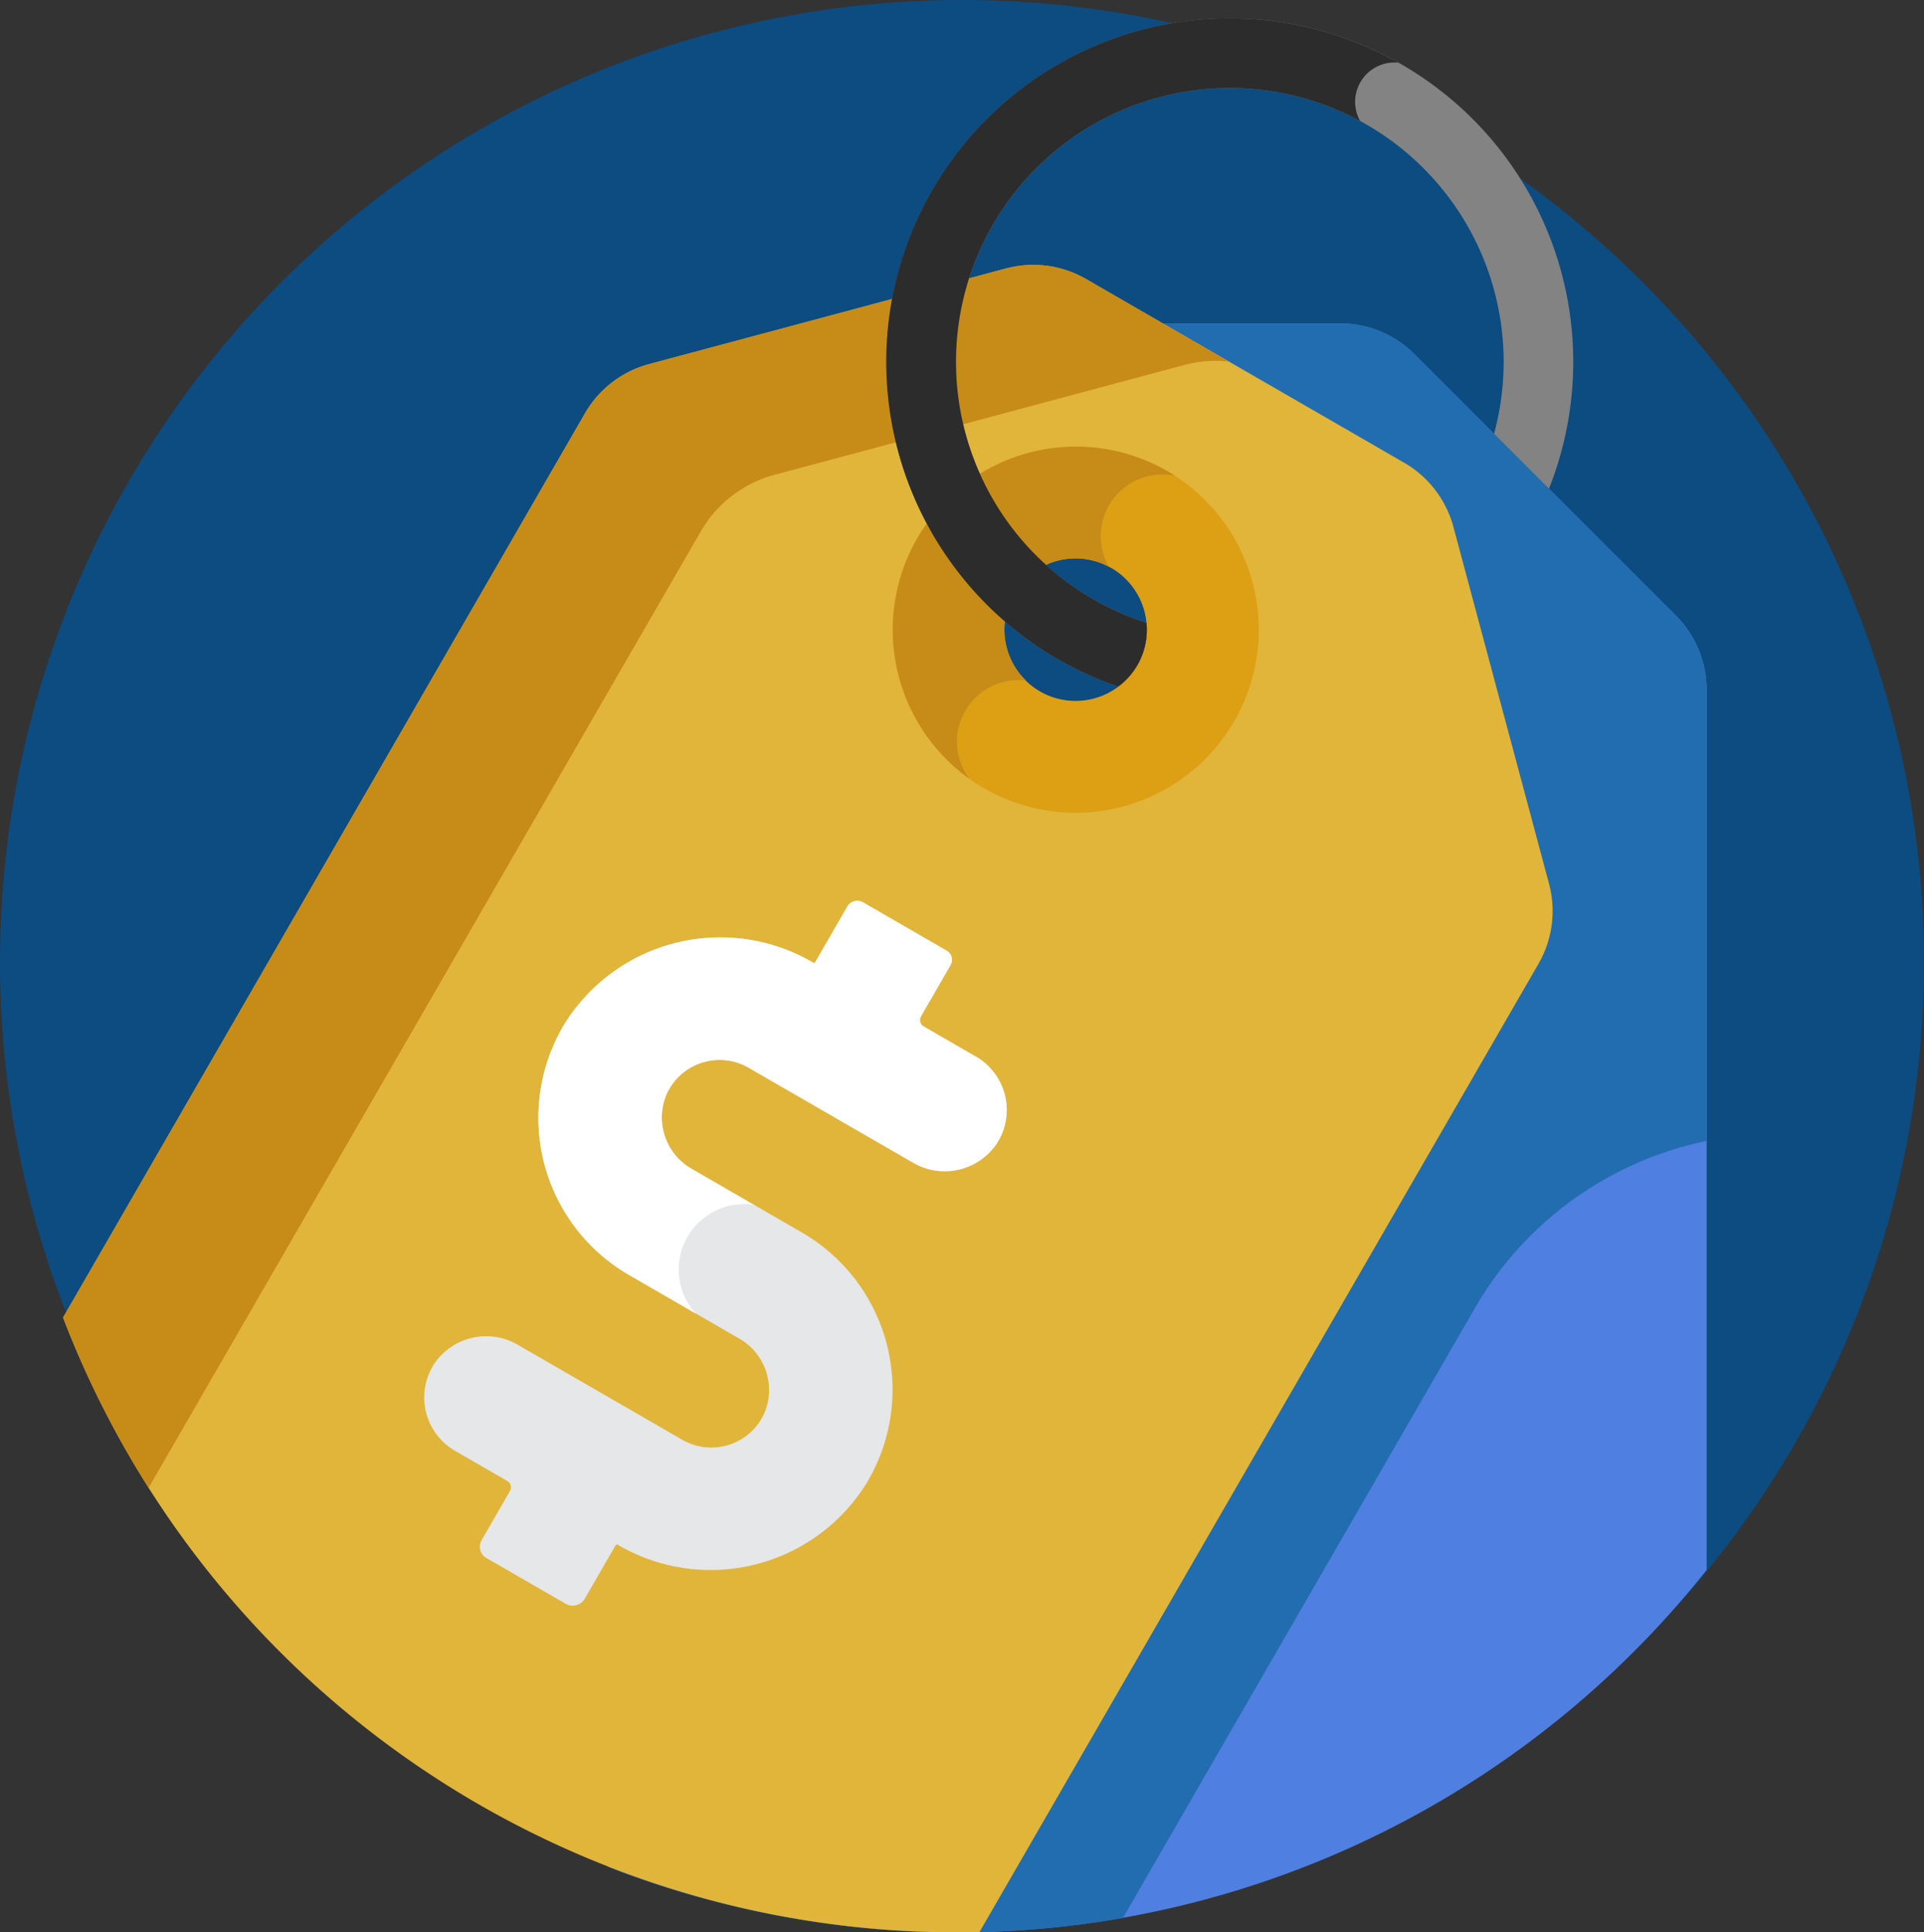
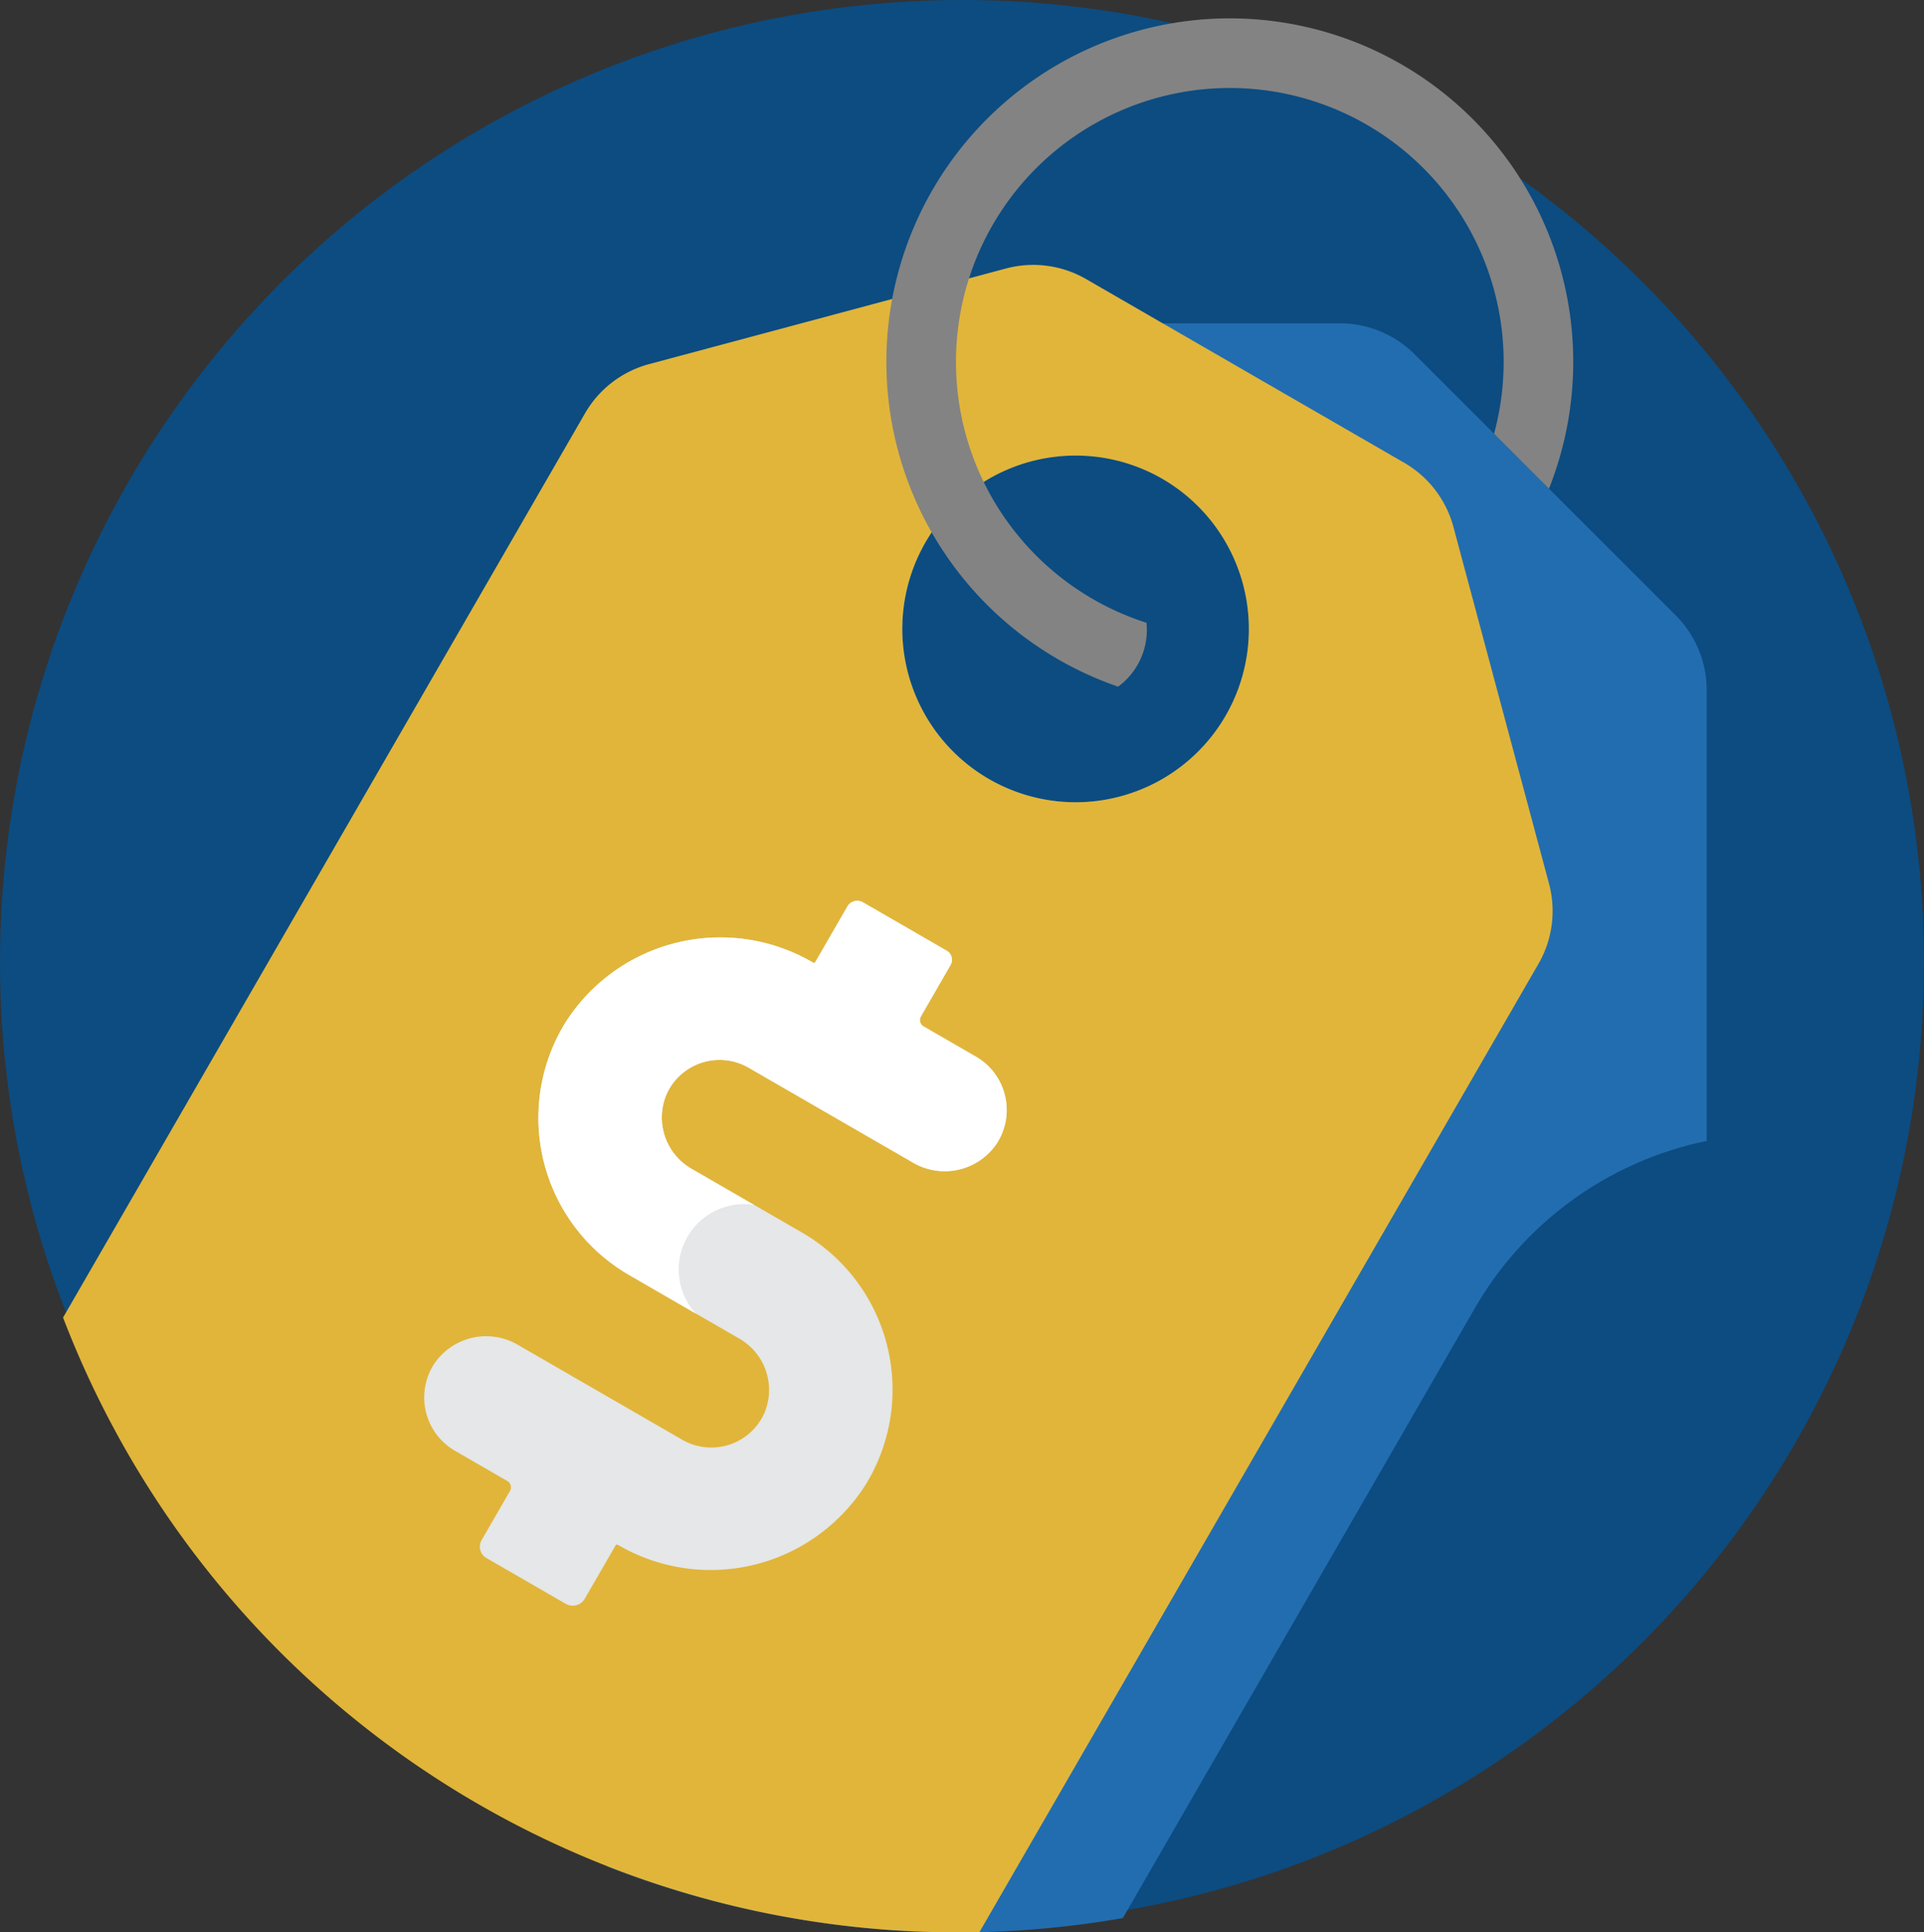
<svg xmlns="http://www.w3.org/2000/svg" width="104.456" height="104.892" viewBox="0 0 104.456 104.892">
  <rect x="0" y="0" width="104.456" height="104.892" fill="#333333" stroke="none" />
  <g id="tag" transform="translate(-0.005 0.995)">
    <circle id="Ellipse_1" data-name="Ellipse 1" cx="52.228" cy="52.228" r="52.228" transform="translate(0.005 -0.995)" fill="#0c4c81" />
-     <path id="Path_659" data-name="Path 659" d="M221.847,149.253V101.5a5.736,5.736,0,0,0-1.68-4.056L205.99,83.271a5.735,5.735,0,0,0-4.056-1.68H181.99a5.735,5.735,0,0,0-4.056,1.68L163.758,97.448a5.736,5.736,0,0,0-1.68,4.056v62.9a5.753,5.753,0,0,0,.082.954,52,52,0,0,0,59.687-16.1ZM179.44,93.475a9.41,9.41,0,1,1,3.444,12.854A9.421,9.421,0,0,1,179.44,93.475Z" transform="translate(-129.185 -65.035)" fill="#4f7fe0" />
    <path id="Path_660" data-name="Path 660" d="M209.248,135.074a18.932,18.932,0,0,1,12.6-9.1V101.5a5.736,5.736,0,0,0-1.68-4.056L205.99,83.271a5.735,5.735,0,0,0-4.056-1.68H181.99a5.735,5.735,0,0,0-4.056,1.68L163.758,97.448a5.736,5.736,0,0,0-1.68,4.056v62.9a5.753,5.753,0,0,0,.082.954,52.239,52.239,0,0,0,27.991,2.8Zm-29.808-41.6a9.41,9.41,0,1,1,3.444,12.854A9.421,9.421,0,0,1,179.44,93.475Z" transform="translate(-129.185 -65.035)" fill="#226daf" />
    <path id="Path_661" data-name="Path 661" d="M92.364,80.183A5.736,5.736,0,0,0,89.692,76.7L72.42,66.728a5.736,5.736,0,0,0-4.352-.573L48.7,71.344a5.735,5.735,0,0,0-3.483,2.672L16.88,123.1A51.964,51.964,0,0,0,65.4,156.472c.413,0,.824-.006,1.234-.016L96.981,103.9a5.736,5.736,0,0,0,.573-4.352ZM80,90.426A9.41,9.41,0,1,1,76.56,77.571,9.421,9.421,0,0,1,80,90.426Z" transform="translate(-13.451 -52.575)" fill="#e1b53a" />
-     <path id="Path_662" data-name="Path 662" d="M51.5,80.428a6.6,6.6,0,0,1,4-3.073L77.767,71.39a6.6,6.6,0,0,1,2.4-.186L72.42,66.728a5.736,5.736,0,0,0-4.352-.573L48.7,71.344a5.735,5.735,0,0,0-3.483,2.672L16.88,123.1a51.77,51.77,0,0,0,4.647,9.235Z" transform="translate(-13.451 -52.575)" fill="#c78b17" />
-     <path id="Path_663" data-name="Path 663" d="M243.786,133.1a9.941,9.941,0,1,1,13.58-3.639A9.953,9.953,0,0,1,243.786,133.1Zm6.9-11.958a3.867,3.867,0,1,0,1.415,5.282A3.871,3.871,0,0,0,250.69,121.14Z" transform="translate(-190.353 -91.305)" fill="#dd9f14" />
    <path id="Path_664" data-name="Path 664" d="M134,254.076l-5.968-3.446a3.213,3.213,0,0,1-1.373-4.081,3.155,3.155,0,0,1,4.444-1.423l8.915,5.147a3.406,3.406,0,0,0,4.566-1.039,3.344,3.344,0,0,0-1.14-4.706l-2.839-1.639a.4.4,0,0,1-.146-.544l1.609-2.787a.571.571,0,0,0-.209-.78l-4.546-2.625a.62.62,0,0,0-.847.227l-1.74,3.014a.087.087,0,0,1-.119.032,9.96,9.96,0,0,0-13.48,3.305,9.85,9.85,0,0,0,3.48,13.645l5.968,3.446a3.213,3.213,0,0,1,1.373,4.081,3.155,3.155,0,0,1-4.445,1.424l-8.915-5.147a3.406,3.406,0,0,0-4.565,1.039,3.344,3.344,0,0,0,1.14,4.706L118,267.563a.4.4,0,0,1,.146.546l-1.54,2.668a.707.707,0,0,0,.259.966l4.308,2.487a.759.759,0,0,0,1.037-.278l1.671-2.894a.087.087,0,0,1,.119-.032,9.96,9.96,0,0,0,13.48-3.3A9.85,9.85,0,0,0,134,254.076Z" transform="translate(-90.455 -188.167)" fill="#e5e7e8" />
    <path id="Path_665" data-name="Path 665" d="M251.272,32.817a14.867,14.867,0,1,1,18.87-10.261l2.981,2.981a18.645,18.645,0,1,0-23.392,10.747,3.82,3.82,0,0,0,1.541-3.468Z" transform="translate(-189.023 -0.006)" fill="#838383" />
    <path id="Path_666" data-name="Path 666" d="M167.791,244.528l-2.839-1.639a.4.4,0,0,1-.146-.544l1.609-2.787a.571.571,0,0,0-.209-.78l-4.546-2.625a.62.62,0,0,0-.847.227l-1.74,3.014a.087.087,0,0,1-.119.032,9.96,9.96,0,0,0-13.48,3.305,9.85,9.85,0,0,0,3.481,13.645l3.63,2.1a3.549,3.549,0,0,1,3.159-5.9l-3.365-1.943a3.213,3.213,0,0,1-1.373-4.081,3.155,3.155,0,0,1,4.444-1.423l8.915,5.147a3.406,3.406,0,0,0,4.566-1.039A3.344,3.344,0,0,0,167.791,244.528Z" transform="translate(-114.805 -188.167)" fill="#fff" />
-     <path id="Path_667" data-name="Path 667" d="M246.057,127.252a3.861,3.861,0,0,1,4.5-6.179,3.35,3.35,0,0,1,3.586-4.939,9.941,9.941,0,0,0-11.166,16.442A3.347,3.347,0,0,1,246.057,127.252Z" transform="translate(-190.353 -91.307)" fill="#c78b18" />
-     <path id="Path_668" data-name="Path 668" d="M262.87,5.575a2.137,2.137,0,0,1,2.08-3.167,18.644,18.644,0,1,0-15.219,33.87,3.82,3.82,0,0,0,1.541-3.468,14.866,14.866,0,1,1,11.6-27.235Z" transform="translate(-189.023 0)" fill="#2c2c2c" />
  </g>
</svg>